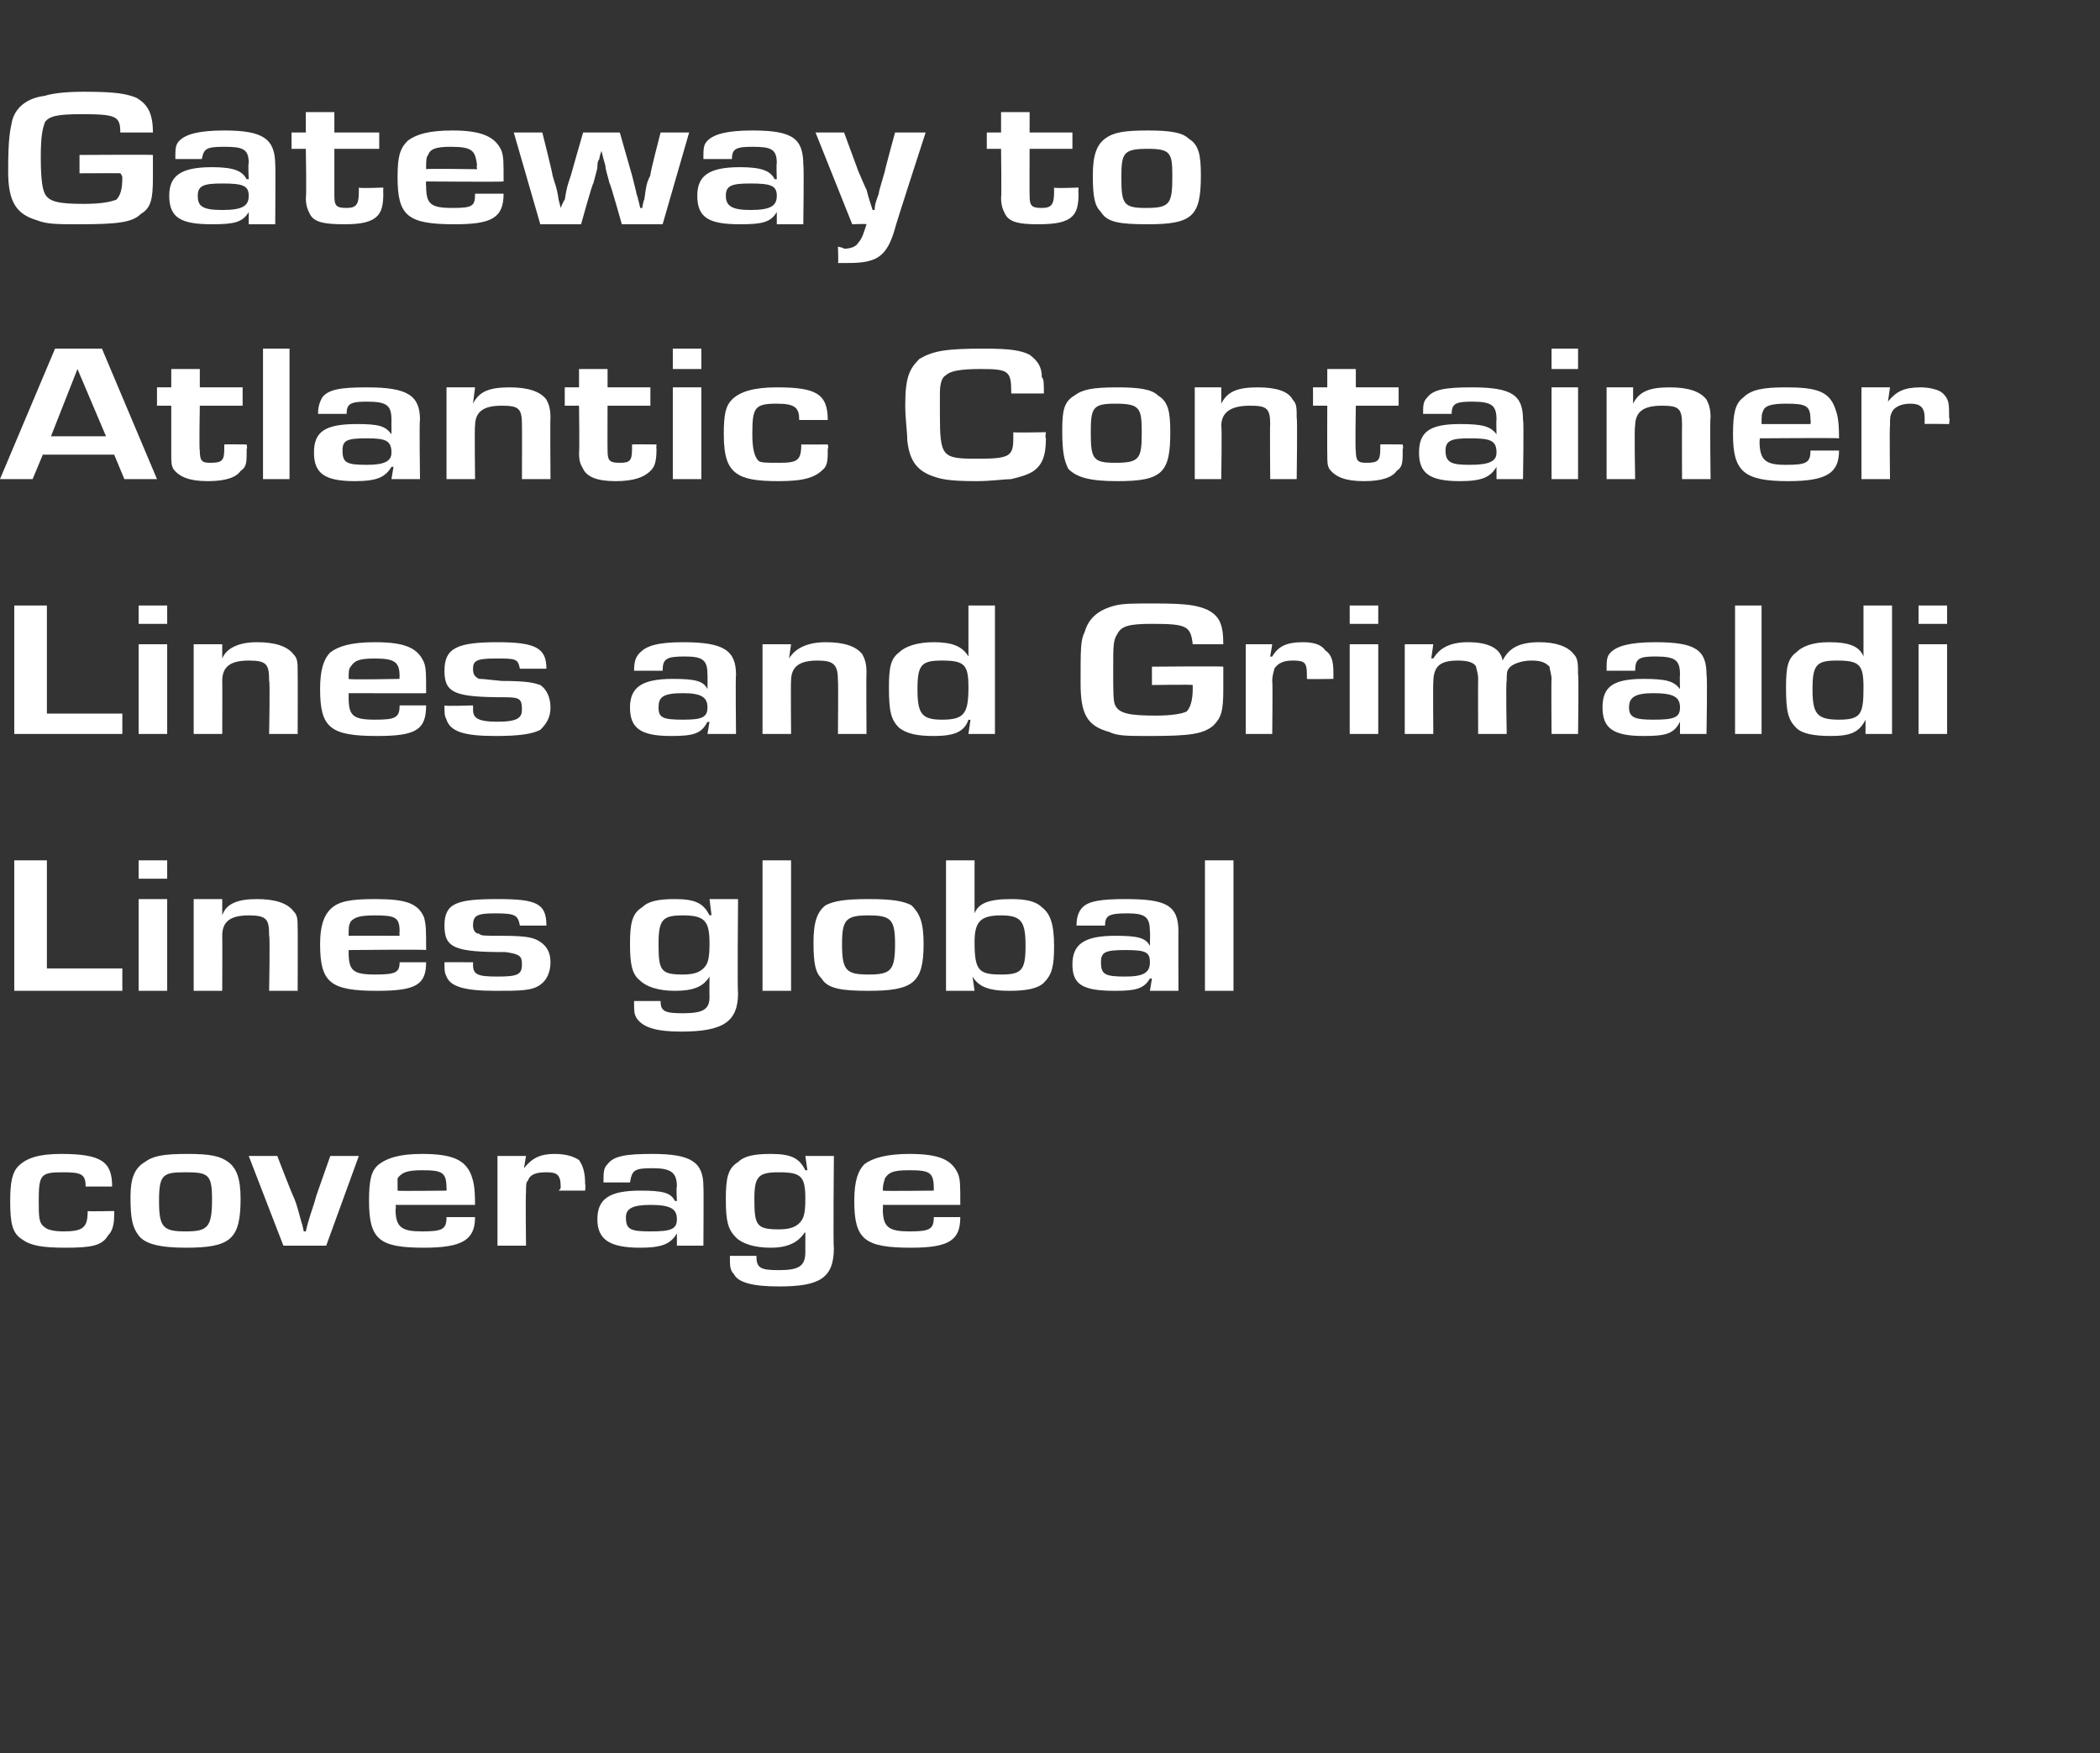
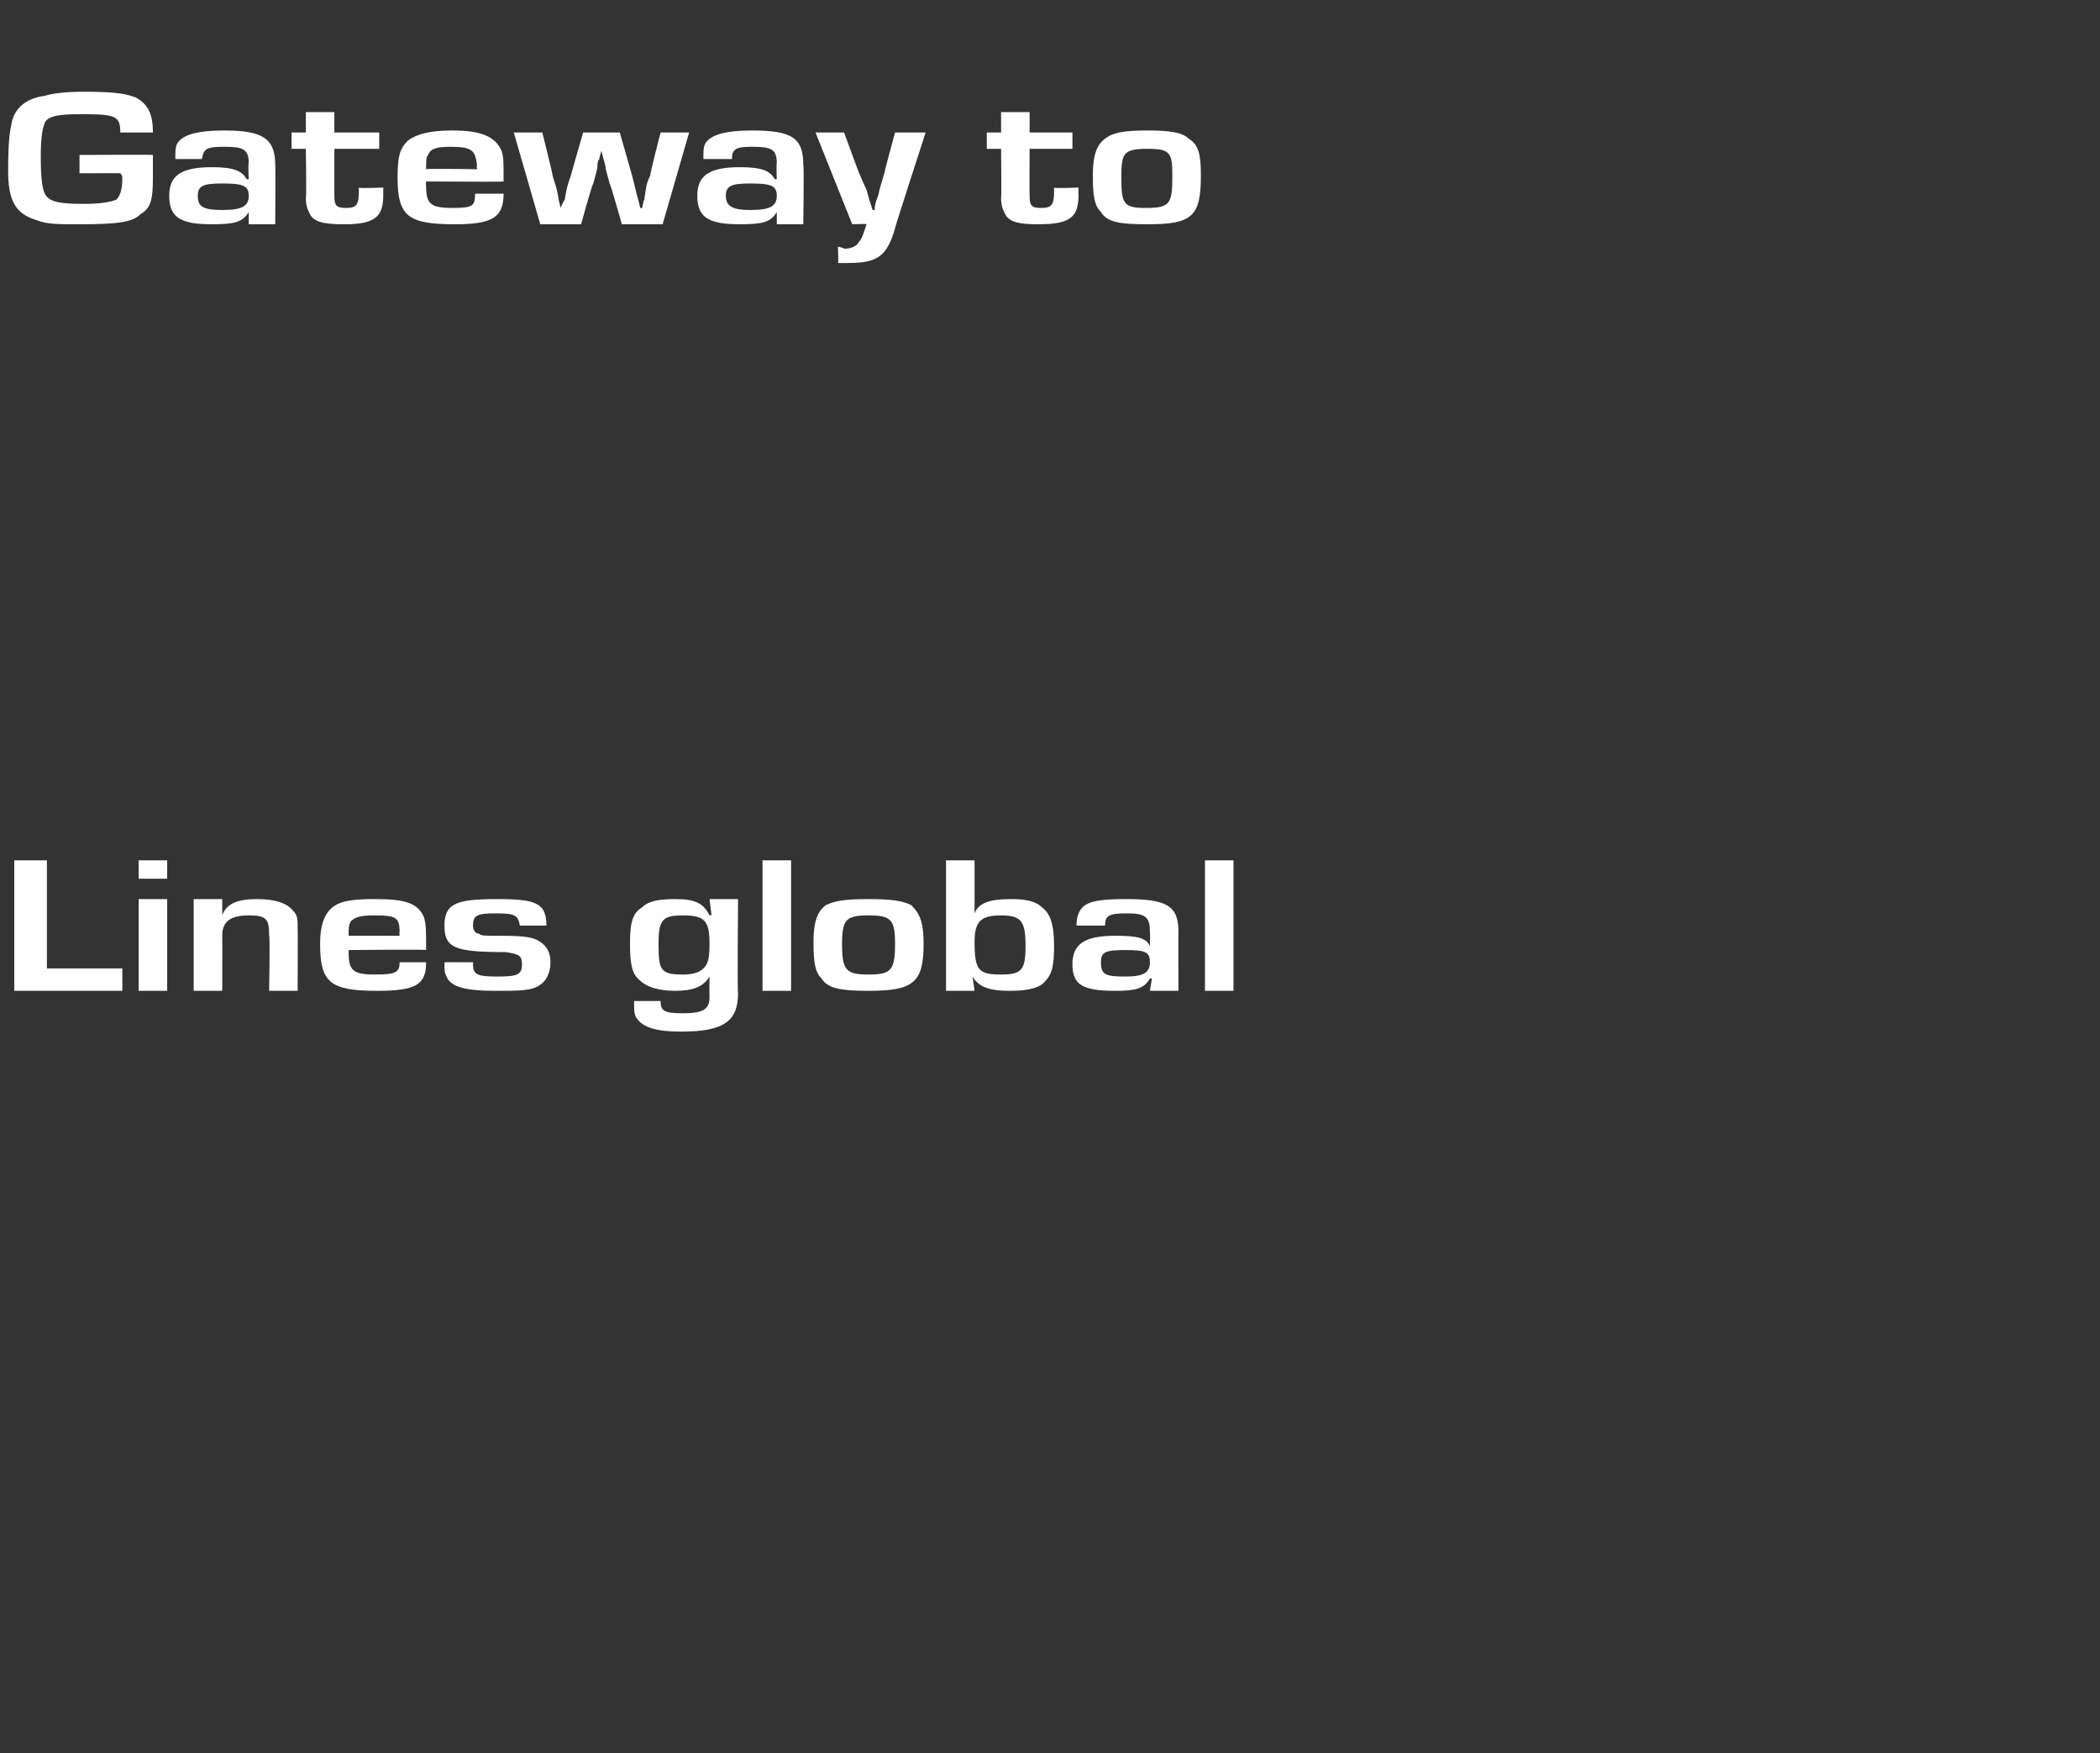
<svg xmlns="http://www.w3.org/2000/svg" version="1.1" width="103px" height="86px" viewBox="0 -3 103 86" style="top:-3px">
  <rect x="0" y="-3" width="103" height="86" fill="#333333" stroke="none" />
  <desc>Gateway to Atlantic Container Lines and Grimaldi Lines global coverage</desc>
  <defs />
  <g id="Polygon11609">
-     <path d="M 5.6 56.4 C 5.6 56.4 5.61 56.59 5.6 56.6 C 5.6 57.1 5.5 57.4 5.3 57.6 C 5 58.1 4.5 58.2 3.2 58.2 C 2.1 58.2 1.5 58.1 1.1 57.8 C 0.6 57.5 0.5 57 0.5 55.9 C 0.5 55 0.6 54.5 0.9 54.2 C 1.3 53.8 1.9 53.6 3 53.6 C 5 53.6 5.5 54 5.5 55.2 C 5.5 55.2 4.2 55.2 4.2 55.2 C 4.2 54.6 4 54.5 3.1 54.5 C 2 54.5 1.9 54.6 1.9 55.9 C 1.9 56.7 1.9 57 2.2 57.2 C 2.3 57.3 2.6 57.4 3.1 57.4 C 4.1 57.4 4.3 57.2 4.3 56.4 C 4.26 56.43 5.6 56.4 5.6 56.4 Z M 11.2 54 C 11.6 54.3 11.8 54.8 11.8 55.8 C 11.8 57.8 11.3 58.2 9.1 58.2 C 7.8 58.2 7.1 58 6.8 57.6 C 6.5 57.2 6.4 56.8 6.4 55.7 C 6.4 54.8 6.6 54.3 7.1 54 C 7.5 53.7 8 53.6 9.2 53.6 C 10.3 53.6 10.8 53.7 11.2 54 Z M 7.8 55.9 C 7.8 57.2 8 57.4 9.1 57.4 C 10.2 57.4 10.4 57.2 10.4 55.8 C 10.4 54.6 10.2 54.5 9.1 54.5 C 8 54.5 7.8 54.6 7.8 55.9 Z M 16 58.1 L 13.9 58.1 L 12.2 53.7 L 13.6 53.7 C 13.6 53.7 14.38 55.73 14.4 55.7 C 14.6 56.2 14.6 56.3 14.8 57 C 14.81 56.98 14.9 57.4 14.9 57.4 L 15 57.4 C 15 57.4 15.1 56.98 15.1 57 C 15.3 56.3 15.4 56.1 15.5 55.7 C 15.48 55.74 16.2 53.7 16.2 53.7 L 17.6 53.7 L 16 58.1 Z M 23.3 56.7 C 23.3 57.8 22.7 58.2 20.8 58.2 C 18.6 58.2 18.1 57.8 18.1 55.9 C 18.1 54.9 18.2 54.4 18.6 54.1 C 19 53.8 19.6 53.6 20.7 53.6 C 22.2 53.6 22.8 53.9 23.1 54.6 C 23.2 54.9 23.3 55.1 23.3 56.1 C 23.26 56.1 19.4 56.1 19.4 56.1 C 19.4 56.1 19.44 56.27 19.4 56.3 C 19.4 57.2 19.7 57.4 20.7 57.4 C 21.7 57.4 21.9 57.3 21.9 56.7 C 21.9 56.7 23.3 56.7 23.3 56.7 Z M 21.9 55.3 C 21.9 54.5 21.7 54.4 20.7 54.4 C 20 54.4 19.7 54.5 19.5 54.8 C 19.5 54.9 19.5 55 19.5 55.4 C 19.45 55.43 21.9 55.4 21.9 55.4 C 21.9 55.4 21.92 55.26 21.9 55.3 Z M 25.8 53.7 L 25.7 54.3 C 25.7 54.3 25.71 54.3 25.7 54.3 C 26.1 53.8 26.5 53.6 27.2 53.6 C 27.7 53.6 28.1 53.7 28.4 53.9 C 28.6 54.2 28.7 54.5 28.7 55.1 C 28.73 55.08 28.7 55.4 28.7 55.4 C 28.7 55.4 27.45 55.4 27.4 55.4 C 27.5 55.3 27.5 55.3 27.5 55.2 C 27.5 54.6 27.3 54.5 26.8 54.5 C 26.3 54.5 26 54.6 25.9 54.9 C 25.8 55 25.8 55.1 25.8 55.5 C 25.77 55.51 25.8 58.1 25.8 58.1 L 24.4 58.1 L 24.4 53.7 L 25.8 53.7 Z M 29.6 55 C 29.6 54.5 29.6 54.3 29.8 54.1 C 30.1 53.7 30.7 53.6 32 53.6 C 33.9 53.6 34.5 54 34.5 55.2 C 34.52 55.22 34.5 58.1 34.5 58.1 L 33.2 58.1 L 33.2 57.5 C 33.2 57.5 33.18 57.52 33.2 57.5 C 32.9 58 32.5 58.2 31.4 58.2 C 29.9 58.2 29.3 57.8 29.3 56.8 C 29.3 55.8 29.9 55.4 31.4 55.4 C 32.5 55.4 32.9 55.5 33.1 55.9 C 33.13 55.93 33.2 55.9 33.2 55.9 C 33.2 55.9 33.16 55.2 33.2 55.2 C 33.2 54.5 32.9 54.3 32 54.3 C 31.1 54.3 31 54.4 30.9 55 C 30.9 55 29.6 55 29.6 55 Z M 30.7 56.7 C 30.7 57.3 30.9 57.4 31.9 57.4 C 32.9 57.4 33.2 57.3 33.2 56.8 C 33.2 56.3 32.9 56.1 31.9 56.1 C 31 56.1 30.7 56.3 30.7 56.7 Z M 40.9 58.2 C 40.9 59.7 40.2 60.1 38.2 60.1 C 36.9 60.1 36.2 59.9 36 59.5 C 35.8 59.3 35.8 59.1 35.8 58.6 C 35.8 58.6 37.1 58.6 37.1 58.6 C 37.1 59.2 37.3 59.3 38.2 59.3 C 39.2 59.3 39.5 59.1 39.5 58.4 C 39.5 58.45 39.5 57.5 39.5 57.5 C 39.5 57.5 39.47 57.45 39.5 57.4 C 39.2 57.9 38.7 58.2 37.8 58.2 C 37 58.2 36.4 58 36.1 57.7 C 35.7 57.3 35.6 56.9 35.6 55.8 C 35.6 54.8 35.7 54.3 36.2 54 C 36.5 53.7 37 53.6 37.8 53.6 C 38.8 53.6 39.2 53.8 39.5 54.4 C 39.53 54.41 39.6 54.4 39.6 54.4 L 39.5 53.7 L 40.9 53.7 C 40.9 53.7 40.86 58.22 40.9 58.2 Z M 37 55.8 C 37 57.1 37.1 57.3 38.2 57.3 C 38.7 57.3 39 57.2 39.2 57 C 39.4 56.8 39.5 56.6 39.5 55.8 C 39.5 54.7 39.3 54.5 38.2 54.5 C 37.2 54.5 37 54.7 37 55.8 Z M 47.1 56.7 C 47.1 57.8 46.6 58.2 44.7 58.2 C 42.4 58.2 41.9 57.8 41.9 55.9 C 41.9 54.9 42.1 54.4 42.4 54.1 C 42.8 53.8 43.5 53.6 44.6 53.6 C 46.1 53.6 46.7 53.9 47 54.6 C 47.1 54.9 47.1 55.1 47.1 56.1 C 47.14 56.1 43.3 56.1 43.3 56.1 C 43.3 56.1 43.32 56.27 43.3 56.3 C 43.3 57.2 43.6 57.4 44.6 57.4 C 45.6 57.4 45.8 57.3 45.8 56.7 C 45.8 56.7 47.1 56.7 47.1 56.7 Z M 45.8 55.3 C 45.8 54.5 45.6 54.4 44.6 54.4 C 43.8 54.4 43.6 54.5 43.4 54.8 C 43.4 54.9 43.3 55 43.3 55.4 C 43.33 55.43 45.8 55.4 45.8 55.4 C 45.8 55.4 45.8 55.26 45.8 55.3 Z " stroke="none" fill="#fff" />
-   </g>
+     </g>
  <g id="Polygon11608">
    <path d="M 2.3 44.5 L 6 44.5 L 6 45.6 L 0.7 45.6 L 0.7 39.2 L 2.3 39.2 L 2.3 44.5 Z M 8.2 40.1 L 6.8 40.1 L 6.8 39.2 L 8.2 39.2 L 8.2 40.1 Z M 8.2 45.6 L 6.8 45.6 L 6.8 41.1 L 8.2 41.1 L 8.2 45.6 Z M 10.9 41.1 L 10.9 41.9 C 10.9 41.9 10.87 41.88 10.9 41.9 C 11.1 41.3 11.7 41.1 12.6 41.1 C 13.5 41.1 14.1 41.3 14.4 41.7 C 14.6 41.9 14.6 42.1 14.6 42.6 C 14.61 42.55 14.6 45.6 14.6 45.6 L 13.2 45.6 C 13.2 45.6 13.25 42.91 13.2 42.9 C 13.2 42.1 13.1 41.9 12.2 41.9 C 11.3 41.9 10.9 42.2 10.9 42.9 C 10.91 42.94 10.9 45.6 10.9 45.6 L 9.5 45.6 L 9.5 41.1 L 10.9 41.1 Z M 20.9 44.2 C 20.9 45.3 20.4 45.6 18.5 45.6 C 16.2 45.6 15.7 45.2 15.7 43.3 C 15.7 42.4 15.9 41.9 16.2 41.6 C 16.6 41.2 17.2 41.1 18.4 41.1 C 19.9 41.1 20.5 41.3 20.8 42 C 20.9 42.4 20.9 42.6 20.9 43.6 C 20.93 43.56 17.1 43.6 17.1 43.6 C 17.1 43.6 17.1 43.73 17.1 43.7 C 17.1 44.6 17.3 44.8 18.4 44.8 C 19.4 44.8 19.6 44.7 19.6 44.2 C 19.6 44.2 20.9 44.2 20.9 44.2 Z M 19.6 42.7 C 19.6 42 19.4 41.9 18.4 41.9 C 17.6 41.9 17.4 42 17.2 42.2 C 17.1 42.4 17.1 42.5 17.1 42.9 C 17.12 42.89 19.6 42.9 19.6 42.9 C 19.6 42.9 19.58 42.72 19.6 42.7 Z M 25.5 42.4 C 25.4 41.9 25.3 41.8 24.3 41.8 C 23.4 41.8 23.2 41.9 23.2 42.4 C 23.2 42.6 23.3 42.8 23.5 42.8 C 23.6 42.9 23.7 42.9 24.6 42.9 C 25.9 42.9 26.2 43 26.5 43.2 C 26.8 43.4 27 43.7 27 44.2 C 27 44.7 26.8 45.1 26.5 45.3 C 26.1 45.6 25.5 45.6 24.3 45.6 C 22.8 45.6 22.1 45.4 21.9 44.9 C 21.8 44.7 21.8 44.6 21.8 44.2 C 21.81 44.19 23.2 44.2 23.2 44.2 C 23.2 44.2 23.21 44.32 23.2 44.3 C 23.2 44.8 23.4 44.9 24.4 44.9 C 25.4 44.9 25.6 44.8 25.6 44.3 C 25.6 43.9 25.5 43.8 24.8 43.7 C 22.3 43.7 21.8 43.5 21.8 42.4 C 21.8 41.3 22.4 41.1 24.4 41.1 C 26.3 41.1 26.8 41.3 26.8 42.4 C 26.8 42.4 25.5 42.4 25.5 42.4 Z M 36.2 45.7 C 36.2 47.1 35.5 47.6 33.4 47.6 C 32.2 47.6 31.5 47.4 31.2 46.9 C 31.1 46.7 31.1 46.6 31.1 46.1 C 31.1 46.1 32.4 46.1 32.4 46.1 C 32.4 46.6 32.6 46.7 33.5 46.7 C 34.5 46.7 34.8 46.5 34.8 45.9 C 34.79 45.91 34.8 44.9 34.8 44.9 C 34.8 44.9 34.77 44.9 34.8 44.9 C 34.5 45.4 34 45.6 33.1 45.6 C 32.3 45.6 31.7 45.4 31.4 45.1 C 31 44.8 30.9 44.3 30.9 43.3 C 30.9 42.3 31 41.8 31.5 41.5 C 31.8 41.2 32.3 41.1 33.1 41.1 C 34.1 41.1 34.5 41.3 34.8 41.9 C 34.83 41.86 34.9 41.9 34.9 41.9 L 34.8 41.1 L 36.2 41.1 C 36.2 41.1 36.16 45.68 36.2 45.7 Z M 32.3 43.3 C 32.3 44.6 32.4 44.8 33.5 44.8 C 34 44.8 34.3 44.7 34.5 44.5 C 34.7 44.3 34.8 44.1 34.8 43.3 C 34.8 42.2 34.6 41.9 33.5 41.9 C 32.5 41.9 32.3 42.1 32.3 43.3 Z M 38.8 45.6 L 37.4 45.6 L 37.4 39.2 L 38.8 39.2 L 38.8 45.6 Z M 44.7 41.4 C 45.1 41.8 45.3 42.2 45.3 43.3 C 45.3 45.2 44.8 45.6 42.6 45.6 C 41.3 45.6 40.6 45.5 40.3 45 C 40 44.7 39.9 44.3 39.9 43.2 C 39.9 42.2 40.1 41.7 40.5 41.4 C 40.9 41.2 41.4 41.1 42.6 41.1 C 43.8 41.1 44.3 41.2 44.7 41.4 Z M 41.3 43.3 C 41.3 44.6 41.5 44.8 42.6 44.8 C 43.7 44.8 43.9 44.6 43.9 43.3 C 43.9 42.1 43.7 41.9 42.6 41.9 C 41.5 41.9 41.3 42.1 41.3 43.3 Z M 46.4 39.2 L 47.8 39.2 L 47.8 41.8 C 47.8 41.8 47.78 41.78 47.8 41.8 C 48 41.3 48.5 41.1 49.6 41.1 C 50.3 41.1 50.8 41.2 51.1 41.5 C 51.5 41.8 51.7 42.3 51.7 43.4 C 51.7 44.4 51.6 44.8 51.2 45.2 C 50.9 45.5 50.3 45.6 49.5 45.6 C 48.5 45.6 48 45.4 47.7 44.9 C 47.72 44.89 47.7 44.9 47.7 44.9 L 47.8 45.6 L 46.4 45.6 L 46.4 39.2 Z M 47.8 43.2 C 47.8 44.6 48 44.8 49.1 44.8 C 50.1 44.8 50.3 44.6 50.3 43.4 C 50.3 42.2 50.1 41.9 49.1 41.9 C 48.1 41.9 47.8 42.2 47.8 43.2 Z M 52.8 42.4 C 52.8 42 52.9 41.7 53.1 41.5 C 53.4 41.2 54 41.1 55.2 41.1 C 57.2 41.1 57.8 41.4 57.8 42.7 C 57.79 42.68 57.8 45.6 57.8 45.6 L 56.4 45.6 L 56.5 45 C 56.5 45 56.45 44.98 56.4 45 C 56.1 45.5 55.7 45.6 54.7 45.6 C 53.1 45.6 52.6 45.3 52.6 44.3 C 52.6 43.3 53.2 42.9 54.7 42.9 C 55.8 42.9 56.2 43 56.4 43.4 C 56.4 43.38 56.4 43.4 56.4 43.4 C 56.4 43.4 56.42 42.66 56.4 42.7 C 56.4 42 56.2 41.8 55.3 41.8 C 54.4 41.8 54.2 41.9 54.2 42.4 C 54.2 42.4 52.8 42.4 52.8 42.4 Z M 54 44.2 C 54 44.8 54.2 44.9 55.2 44.9 C 56.1 44.9 56.4 44.7 56.4 44.2 C 56.4 43.7 56.2 43.6 55.2 43.6 C 54.2 43.6 54 43.7 54 44.2 Z M 60.5 45.6 L 59.1 45.6 L 59.1 39.2 L 60.5 39.2 L 60.5 45.6 Z " stroke="none" fill="#fff" />
  </g>
  <g id="Polygon11607">
-     <path d="M 2.3 32 L 6 32 L 6 33 L 0.7 33 L 0.7 26.7 L 2.3 26.7 L 2.3 32 Z M 8.2 27.6 L 6.8 27.6 L 6.8 26.7 L 8.2 26.7 L 8.2 27.6 Z M 8.2 33 L 6.8 33 L 6.8 28.6 L 8.2 28.6 L 8.2 33 Z M 10.9 28.6 L 10.9 29.3 C 10.9 29.3 10.87 29.34 10.9 29.3 C 11.1 28.8 11.7 28.5 12.6 28.5 C 13.5 28.5 14.1 28.7 14.4 29.1 C 14.6 29.3 14.6 29.5 14.6 30 C 14.61 30.01 14.6 33 14.6 33 L 13.2 33 C 13.2 33 13.25 30.36 13.2 30.4 C 13.2 29.6 13.1 29.4 12.2 29.4 C 11.3 29.4 10.9 29.7 10.9 30.4 C 10.91 30.4 10.9 33 10.9 33 L 9.5 33 L 9.5 28.6 L 10.9 28.6 Z M 20.9 31.6 C 20.9 32.8 20.4 33.1 18.5 33.1 C 16.2 33.1 15.7 32.7 15.7 30.8 C 15.7 29.8 15.9 29.3 16.2 29 C 16.6 28.7 17.2 28.5 18.4 28.5 C 19.9 28.5 20.5 28.8 20.8 29.5 C 20.9 29.8 20.9 30 20.9 31 C 20.93 31.01 17.1 31 17.1 31 C 17.1 31 17.1 31.19 17.1 31.2 C 17.1 32.1 17.3 32.3 18.4 32.3 C 19.4 32.3 19.6 32.2 19.6 31.6 C 19.6 31.6 20.9 31.6 20.9 31.6 Z M 19.6 30.2 C 19.6 29.5 19.4 29.3 18.4 29.3 C 17.6 29.3 17.4 29.4 17.2 29.7 C 17.1 29.8 17.1 30 17.1 30.3 C 17.12 30.35 19.6 30.3 19.6 30.3 C 19.6 30.3 19.58 30.17 19.6 30.2 Z M 25.5 29.8 C 25.4 29.3 25.3 29.3 24.3 29.3 C 23.4 29.3 23.2 29.4 23.2 29.8 C 23.2 30.1 23.3 30.2 23.5 30.3 C 23.6 30.3 23.7 30.3 24.6 30.4 C 25.9 30.4 26.2 30.5 26.5 30.6 C 26.8 30.8 27 31.2 27 31.7 C 27 32.2 26.8 32.5 26.5 32.8 C 26.1 33 25.5 33.1 24.3 33.1 C 22.8 33.1 22.1 32.9 21.9 32.3 C 21.8 32.1 21.8 32 21.8 31.6 C 21.81 31.65 23.2 31.6 23.2 31.6 C 23.2 31.6 23.21 31.78 23.2 31.8 C 23.2 32.2 23.4 32.4 24.4 32.4 C 25.4 32.4 25.6 32.2 25.6 31.8 C 25.6 31.3 25.5 31.2 24.8 31.2 C 22.3 31.2 21.8 31 21.8 29.9 C 21.8 28.8 22.4 28.5 24.4 28.5 C 26.3 28.5 26.8 28.8 26.8 29.8 C 26.8 29.8 25.5 29.8 25.5 29.8 Z M 31.1 29.9 C 31.1 29.4 31.2 29.2 31.4 29 C 31.7 28.7 32.2 28.5 33.5 28.5 C 35.5 28.5 36.1 28.9 36.1 30.1 C 36.07 30.14 36.1 33 36.1 33 L 34.7 33 L 34.8 32.4 C 34.8 32.4 34.73 32.44 34.7 32.4 C 34.4 33 34 33.1 32.9 33.1 C 31.4 33.1 30.9 32.7 30.9 31.7 C 30.9 30.7 31.5 30.3 33 30.3 C 34.1 30.3 34.5 30.4 34.7 30.8 C 34.68 30.84 34.7 30.8 34.7 30.8 C 34.7 30.8 34.71 30.12 34.7 30.1 C 34.7 29.4 34.5 29.2 33.6 29.2 C 32.7 29.2 32.5 29.3 32.5 29.9 C 32.5 29.9 31.1 29.9 31.1 29.9 Z M 32.3 31.7 C 32.3 32.2 32.5 32.3 33.5 32.3 C 34.4 32.3 34.7 32.2 34.7 31.7 C 34.7 31.2 34.4 31 33.5 31 C 32.5 31 32.3 31.2 32.3 31.7 Z M 38.8 28.6 L 38.7 29.3 C 38.7 29.3 38.75 29.34 38.7 29.3 C 39 28.8 39.6 28.5 40.5 28.5 C 41.4 28.5 42 28.7 42.3 29.1 C 42.4 29.3 42.5 29.5 42.5 30 C 42.48 30.01 42.5 33 42.5 33 L 41.1 33 C 41.1 33 41.12 30.36 41.1 30.4 C 41.1 29.6 40.9 29.4 40.1 29.4 C 39.2 29.4 38.8 29.7 38.8 30.4 C 38.78 30.4 38.8 33 38.8 33 L 37.4 33 L 37.4 28.6 L 38.8 28.6 Z M 48.8 33 L 47.5 33 L 47.6 32.3 C 47.6 32.3 47.54 32.32 47.5 32.3 C 47.3 32.9 46.8 33.1 45.8 33.1 C 45 33.1 44.5 33 44.1 32.7 C 43.7 32.3 43.6 31.9 43.6 30.7 C 43.6 29.7 43.7 29.3 44.1 29 C 44.4 28.7 45 28.5 45.8 28.5 C 46.7 28.5 47.2 28.7 47.5 29.2 C 47.46 29.23 47.5 29.2 47.5 29.2 L 47.5 26.7 L 48.8 26.7 L 48.8 33 Z M 45 30.8 C 45 32 45.2 32.3 46.2 32.3 C 47.3 32.3 47.5 32 47.5 30.7 C 47.5 29.6 47.3 29.4 46.2 29.4 C 45.2 29.4 45 29.6 45 30.8 Z M 60 29.7 C 60 30 60 30.2 60 30.8 C 60 31.9 59.9 32.2 59.5 32.6 C 59 33 58.4 33.1 56.4 33.1 C 55.3 33.1 54.8 33.1 54.4 32.9 C 53.3 32.6 53 32 53 30.5 C 53 28.8 53 28.4 53.2 28 C 53.4 27.3 53.9 26.9 54.7 26.7 C 55.1 26.6 55.6 26.6 56.6 26.6 C 58.3 26.6 58.7 26.7 59.2 26.9 C 59.8 27.2 60 27.6 60 28.6 C 60 28.6 58.5 28.6 58.5 28.6 C 58.4 27.7 58.2 27.6 56.5 27.6 C 55.4 27.6 55 27.7 54.8 28.1 C 54.6 28.4 54.6 28.7 54.6 29.8 C 54.6 31 54.6 31.4 54.7 31.6 C 54.9 32 55.4 32.1 56.7 32.1 C 57.5 32.1 58 32 58.2 31.9 C 58.4 31.7 58.5 31.3 58.5 30.8 C 58.5 30.8 58.5 30.7 58.5 30.6 C 58.48 30.57 56.5 30.6 56.5 30.6 L 56.5 29.7 C 56.5 29.7 60.01 29.67 60 29.7 Z M 62.4 28.6 L 62.3 29.2 C 62.3 29.2 62.37 29.22 62.4 29.2 C 62.7 28.7 63.1 28.5 63.9 28.5 C 64.4 28.5 64.8 28.6 65 28.9 C 65.3 29.1 65.4 29.4 65.4 30 C 65.4 29.99 65.4 30.3 65.4 30.3 C 65.4 30.3 64.11 30.32 64.1 30.3 C 64.1 30.2 64.1 30.2 64.1 30.1 C 64.1 29.5 64 29.4 63.4 29.4 C 63 29.4 62.7 29.5 62.5 29.8 C 62.5 29.9 62.4 30.1 62.4 30.4 C 62.43 30.42 62.4 33 62.4 33 L 61.1 33 L 61.1 28.6 L 62.4 28.6 Z M 67.6 27.6 L 66.2 27.6 L 66.2 26.7 L 67.6 26.7 L 67.6 27.6 Z M 67.6 33 L 66.2 33 L 66.2 28.6 L 67.6 28.6 L 67.6 33 Z M 70.3 28.6 L 70.2 29.3 C 70.2 29.3 70.27 29.28 70.3 29.3 C 70.6 28.8 71.1 28.5 72 28.5 C 73 28.5 73.6 28.8 73.7 29.4 C 73.7 29.4 73.7 29.4 73.7 29.4 C 74 28.8 74.5 28.5 75.5 28.5 C 76.3 28.5 76.9 28.7 77.2 29.1 C 77.4 29.3 77.4 29.6 77.4 30.1 C 77.44 30.1 77.4 33 77.4 33 L 76.1 33 C 76.1 33 76.08 30.33 76.1 30.3 C 76.1 30.1 76 29.8 76 29.7 C 75.8 29.5 75.6 29.4 75.1 29.4 C 74.6 29.4 74.1 29.6 74 29.8 C 73.9 29.9 73.9 30.1 73.9 30.4 C 73.85 30.44 73.9 33 73.9 33 L 72.5 33 C 72.5 33 72.49 30.29 72.5 30.3 C 72.5 30 72.4 29.8 72.4 29.7 C 72.3 29.5 72 29.4 71.5 29.4 C 70.6 29.4 70.3 29.7 70.3 30.5 C 70.28 30.46 70.3 33 70.3 33 L 68.9 33 L 68.9 28.6 L 70.3 28.6 Z M 78.8 29.9 C 78.8 29.4 78.8 29.2 79 29 C 79.3 28.7 79.9 28.5 81.2 28.5 C 83.2 28.5 83.7 28.9 83.7 30.1 C 83.75 30.14 83.7 33 83.7 33 L 82.4 33 L 82.4 32.4 C 82.4 32.4 82.41 32.44 82.4 32.4 C 82.1 33 81.7 33.1 80.6 33.1 C 79.1 33.1 78.6 32.7 78.6 31.7 C 78.6 30.7 79.1 30.3 80.6 30.3 C 81.7 30.3 82.1 30.4 82.4 30.8 C 82.36 30.84 82.4 30.8 82.4 30.8 C 82.4 30.8 82.38 30.12 82.4 30.1 C 82.4 29.4 82.2 29.2 81.2 29.2 C 80.4 29.2 80.2 29.3 80.2 29.9 C 80.2 29.9 78.8 29.9 78.8 29.9 Z M 79.9 31.7 C 79.9 32.2 80.2 32.3 81.1 32.3 C 82.1 32.3 82.4 32.2 82.4 31.7 C 82.4 31.2 82.1 31 81.1 31 C 80.2 31 79.9 31.2 79.9 31.7 Z M 86.4 33 L 85.1 33 L 85.1 26.7 L 86.4 26.7 L 86.4 33 Z M 92.8 33 L 91.5 33 L 91.5 32.3 C 91.5 32.3 91.5 32.32 91.5 32.3 C 91.2 32.9 90.8 33.1 89.8 33.1 C 89 33.1 88.4 33 88.1 32.7 C 87.7 32.3 87.6 31.9 87.6 30.7 C 87.6 29.7 87.7 29.3 88.1 29 C 88.4 28.7 88.9 28.5 89.7 28.5 C 90.7 28.5 91.2 28.7 91.4 29.2 C 91.42 29.23 91.4 29.2 91.4 29.2 L 91.4 26.7 L 92.8 26.7 L 92.8 33 Z M 88.9 30.8 C 88.9 32 89.1 32.3 90.2 32.3 C 91.3 32.3 91.4 32 91.4 30.7 C 91.4 29.6 91.2 29.4 90.1 29.4 C 89.1 29.4 88.9 29.6 88.9 30.8 Z M 95.5 27.6 L 94.1 27.6 L 94.1 26.7 L 95.5 26.7 L 95.5 27.6 Z M 95.5 33 L 94.1 33 L 94.1 28.6 L 95.5 28.6 L 95.5 33 Z " stroke="none" fill="#fff" />
-   </g>
+     </g>
  <g id="Polygon11606">
-     <path d="M 2.1 19.3 L 1.6 20.5 L 0 20.5 L 2.7 14.1 L 5 14.1 L 7.7 20.5 L 6.1 20.5 L 5.6 19.3 L 2.1 19.3 Z M 3.8 15.1 L 2.5 18.4 L 5.2 18.4 L 3.8 15.1 Z M 11.9 16.9 L 9.8 16.9 C 9.8 16.9 9.76 19.09 9.8 19.1 C 9.8 19.6 9.9 19.7 10.3 19.7 C 10.9 19.7 11 19.6 11 19 C 11 18.9 11 18.9 11 18.8 C 11 18.79 12.1 18.8 12.1 18.8 C 12.1 18.8 12.14 19.05 12.1 19 C 12.1 19.7 12.1 19.9 11.8 20.1 C 11.6 20.4 11.1 20.6 10.2 20.6 C 9.3 20.6 8.8 20.4 8.5 20 C 8.4 19.8 8.4 19.7 8.4 19.2 C 8.4 19.25 8.4 16.9 8.4 16.9 L 7.7 16.9 L 7.7 16 L 8.4 16 L 8.4 15.1 L 9.8 15.1 L 9.8 16 L 11.9 16 L 11.9 16.9 Z M 14.2 20.5 L 12.9 20.5 L 12.9 14.1 L 14.2 14.1 L 14.2 20.5 Z M 15.6 17.3 C 15.6 16.9 15.7 16.7 15.8 16.5 C 16.1 16.1 16.7 16 18 16 C 20 16 20.6 16.4 20.6 17.6 C 20.56 17.59 20.6 20.5 20.6 20.5 L 19.2 20.5 L 19.3 19.9 C 19.3 19.9 19.22 19.9 19.2 19.9 C 18.9 20.4 18.5 20.6 17.4 20.6 C 15.9 20.6 15.4 20.2 15.4 19.2 C 15.4 18.2 15.9 17.8 17.5 17.8 C 18.6 17.8 18.9 17.9 19.2 18.3 C 19.17 18.3 19.2 18.3 19.2 18.3 C 19.2 18.3 19.2 17.58 19.2 17.6 C 19.2 16.9 19 16.7 18 16.7 C 17.2 16.7 17 16.8 17 17.3 C 17 17.3 15.6 17.3 15.6 17.3 Z M 16.8 19.1 C 16.8 19.7 17 19.8 18 19.8 C 18.9 19.8 19.2 19.6 19.2 19.2 C 19.2 18.6 18.9 18.5 18 18.5 C 17 18.5 16.8 18.6 16.8 19.1 Z M 23.3 16 L 23.2 16.8 C 23.2 16.8 23.24 16.8 23.2 16.8 C 23.5 16.2 24 16 25 16 C 25.9 16 26.5 16.2 26.8 16.6 C 26.9 16.8 27 17 27 17.5 C 26.98 17.47 27 20.5 27 20.5 L 25.6 20.5 C 25.6 20.5 25.61 17.82 25.6 17.8 C 25.6 17 25.4 16.9 24.6 16.9 C 23.7 16.9 23.3 17.2 23.3 17.9 C 23.27 17.86 23.3 20.5 23.3 20.5 L 21.9 20.5 L 21.9 16 L 23.3 16 Z M 31.9 16.9 L 29.8 16.9 C 29.8 16.9 29.79 19.09 29.8 19.1 C 29.8 19.6 29.9 19.7 30.4 19.7 C 30.9 19.7 31 19.6 31 19 C 31 18.9 31 18.9 31 18.8 C 31.03 18.79 32.2 18.8 32.2 18.8 C 32.2 18.8 32.18 19.05 32.2 19 C 32.2 19.7 32.1 19.9 31.9 20.1 C 31.6 20.4 31.1 20.6 30.2 20.6 C 29.3 20.6 28.8 20.4 28.6 20 C 28.5 19.8 28.4 19.7 28.4 19.2 C 28.43 19.25 28.4 16.9 28.4 16.9 L 27.7 16.9 L 27.7 16 L 28.4 16 L 28.4 15.1 L 29.8 15.1 L 29.8 16 L 31.9 16 L 31.9 16.9 Z M 34.4 15.1 L 33 15.1 L 33 14.1 L 34.4 14.1 L 34.4 15.1 Z M 34.4 20.5 L 33 20.5 L 33 16 L 34.4 16 L 34.4 20.5 Z M 40.6 18.8 C 40.6 18.8 40.65 18.96 40.6 19 C 40.6 19.5 40.6 19.8 40.4 20 C 40 20.4 39.5 20.6 38.2 20.6 C 37.1 20.6 36.5 20.5 36.1 20.2 C 35.7 19.9 35.5 19.4 35.5 18.3 C 35.5 17.3 35.6 16.9 35.9 16.6 C 36.3 16.2 37 16 38.1 16 C 40 16 40.6 16.3 40.6 17.6 C 40.6 17.6 39.2 17.6 39.2 17.6 C 39.2 17 39 16.8 38.1 16.8 C 37 16.8 36.9 17 36.9 18.3 C 36.9 19 37 19.4 37.2 19.6 C 37.3 19.7 37.6 19.7 38.2 19.7 C 39.1 19.7 39.3 19.6 39.3 18.8 C 39.29 18.81 40.6 18.8 40.6 18.8 Z M 51.3 18.2 C 51.3 18.2 51.25 18.45 51.3 18.5 C 51.3 19.4 51.1 19.8 50.7 20.1 C 50.4 20.3 50 20.4 49.6 20.5 C 49.3 20.5 48.6 20.6 47.9 20.6 C 46.5 20.6 46.1 20.5 45.6 20.3 C 44.9 20 44.6 19.5 44.5 18.6 C 44.5 18.2 44.4 17.5 44.4 16.9 C 44.4 15.5 44.6 15.1 45.1 14.6 C 45.8 14.2 46.4 14.1 48.3 14.1 C 49.6 14.1 50.1 14.2 50.5 14.4 C 50.9 14.7 51.1 15 51.1 15.5 C 51.2 15.6 51.2 15.8 51.2 16.3 C 51.2 16.3 49.6 16.3 49.6 16.3 C 49.6 15.2 49.5 15.1 48.1 15.1 C 47.1 15.1 46.6 15.2 46.4 15.4 C 46.2 15.5 46.1 15.8 46.1 16.3 C 46.1 16.4 46.1 16.4 46.1 17.3 C 46.1 19.4 46.2 19.5 47.9 19.5 C 49.5 19.5 49.7 19.4 49.7 18.5 C 49.7 18.4 49.7 18.4 49.7 18.2 C 49.72 18.23 51.3 18.2 51.3 18.2 Z M 56.8 16.4 C 57.3 16.7 57.4 17.2 57.4 18.2 C 57.4 20.2 57 20.6 54.8 20.6 C 53.4 20.6 52.8 20.4 52.4 20 C 52.2 19.6 52.1 19.2 52.1 18.1 C 52.1 17.1 52.2 16.7 52.7 16.4 C 53.1 16.1 53.6 16 54.8 16 C 55.9 16 56.5 16.1 56.8 16.4 Z M 53.5 18.2 C 53.5 19.5 53.6 19.7 54.7 19.7 C 55.9 19.7 56 19.5 56 18.2 C 56 17 55.9 16.8 54.7 16.8 C 53.6 16.8 53.5 17 53.5 18.2 Z M 59.9 16 L 59.9 16.8 C 59.9 16.8 59.9 16.8 59.9 16.8 C 60.2 16.2 60.7 16 61.7 16 C 62.6 16 63.2 16.2 63.4 16.6 C 63.6 16.8 63.6 17 63.6 17.5 C 63.64 17.47 63.6 20.5 63.6 20.5 L 62.3 20.5 C 62.3 20.5 62.28 17.82 62.3 17.8 C 62.3 17 62.1 16.9 61.3 16.9 C 60.4 16.9 59.9 17.2 59.9 17.9 C 59.94 17.86 59.9 20.5 59.9 20.5 L 58.6 20.5 L 58.6 16 L 59.9 16 Z M 68.6 16.9 L 66.5 16.9 C 66.5 16.9 66.46 19.09 66.5 19.1 C 66.5 19.6 66.6 19.7 67 19.7 C 67.6 19.7 67.7 19.6 67.7 19 C 67.7 18.9 67.7 18.9 67.7 18.8 C 67.69 18.79 68.8 18.8 68.8 18.8 C 68.8 18.8 68.84 19.05 68.8 19 C 68.8 19.7 68.8 19.9 68.5 20.1 C 68.3 20.4 67.8 20.6 66.9 20.6 C 66 20.6 65.5 20.4 65.2 20 C 65.1 19.8 65.1 19.7 65.1 19.2 C 65.09 19.25 65.1 16.9 65.1 16.9 L 64.4 16.9 L 64.4 16 L 65.1 16 L 65.1 15.1 L 66.5 15.1 L 66.5 16 L 68.6 16 L 68.6 16.9 Z M 69.8 17.3 C 69.8 16.9 69.8 16.7 70 16.5 C 70.3 16.1 70.9 16 72.2 16 C 74.2 16 74.7 16.4 74.7 17.6 C 74.75 17.59 74.7 20.5 74.7 20.5 L 73.4 20.5 L 73.4 19.9 C 73.4 19.9 73.41 19.9 73.4 19.9 C 73.1 20.4 72.7 20.6 71.6 20.6 C 70.1 20.6 69.6 20.2 69.6 19.2 C 69.6 18.2 70.1 17.8 71.6 17.8 C 72.7 17.8 73.1 17.9 73.4 18.3 C 73.36 18.3 73.4 18.3 73.4 18.3 C 73.4 18.3 73.38 17.58 73.4 17.6 C 73.4 16.9 73.2 16.7 72.2 16.7 C 71.4 16.7 71.2 16.8 71.2 17.3 C 71.2 17.3 69.8 17.3 69.8 17.3 Z M 70.9 19.1 C 70.9 19.7 71.2 19.8 72.1 19.8 C 73.1 19.8 73.4 19.6 73.4 19.2 C 73.4 18.6 73.1 18.5 72.1 18.5 C 71.2 18.5 70.9 18.6 70.9 19.1 Z M 77.4 15.1 L 76.1 15.1 L 76.1 14.1 L 77.4 14.1 L 77.4 15.1 Z M 77.4 20.5 L 76.1 20.5 L 76.1 16 L 77.4 16 L 77.4 20.5 Z M 80.1 16 L 80.1 16.8 C 80.1 16.8 80.12 16.8 80.1 16.8 C 80.4 16.2 80.9 16 81.9 16 C 82.8 16 83.4 16.2 83.7 16.6 C 83.8 16.8 83.9 17 83.9 17.5 C 83.86 17.47 83.9 20.5 83.9 20.5 L 82.5 20.5 C 82.5 20.5 82.49 17.82 82.5 17.8 C 82.5 17 82.3 16.9 81.5 16.9 C 80.6 16.9 80.2 17.2 80.2 17.9 C 80.15 17.86 80.2 20.5 80.2 20.5 L 78.8 20.5 L 78.8 16 L 80.1 16 Z M 90.2 19.1 C 90.2 20.2 89.6 20.6 87.7 20.6 C 85.5 20.6 85 20.1 85 18.3 C 85 17.3 85.1 16.8 85.5 16.5 C 85.9 16.1 86.5 16 87.6 16 C 89.1 16 89.7 16.2 90 17 C 90.1 17.3 90.2 17.5 90.2 18.5 C 90.17 18.47 86.3 18.5 86.3 18.5 C 86.3 18.5 86.35 18.64 86.3 18.6 C 86.3 19.6 86.6 19.8 87.6 19.8 C 88.6 19.8 88.8 19.7 88.8 19.1 C 88.8 19.1 90.2 19.1 90.2 19.1 Z M 88.8 17.6 C 88.8 16.9 88.6 16.8 87.6 16.8 C 86.9 16.8 86.6 16.9 86.5 17.1 C 86.4 17.3 86.4 17.4 86.4 17.8 C 86.36 17.8 88.8 17.8 88.8 17.8 C 88.8 17.8 88.83 17.63 88.8 17.6 Z M 92.7 16 L 92.6 16.7 C 92.6 16.7 92.61 16.68 92.6 16.7 C 93 16.2 93.4 16 94.2 16 C 94.6 16 95.1 16.1 95.3 16.3 C 95.6 16.6 95.6 16.8 95.6 17.5 C 95.64 17.45 95.6 17.8 95.6 17.8 C 95.6 17.8 94.36 17.78 94.4 17.8 C 94.4 17.7 94.4 17.6 94.4 17.5 C 94.4 17 94.2 16.8 93.7 16.8 C 93.2 16.8 92.9 17 92.8 17.2 C 92.7 17.4 92.7 17.5 92.7 17.9 C 92.67 17.88 92.7 20.5 92.7 20.5 L 91.3 20.5 L 91.3 16 L 92.7 16 Z " stroke="none" fill="#fff" />
-   </g>
+     </g>
  <g id="Polygon11605">
    <path d="M 7.5 4.6 C 7.5 4.9 7.5 5.1 7.5 5.7 C 7.5 6.8 7.4 7.2 6.9 7.5 C 6.5 7.9 5.8 8 3.9 8 C 2.8 8 2.3 8 1.8 7.8 C 0.8 7.5 0.4 6.9 0.4 5.4 C 0.4 3.7 0.5 3.4 0.6 2.9 C 0.8 2.2 1.4 1.8 2.2 1.7 C 2.5 1.6 3.1 1.5 4.1 1.5 C 5.7 1.5 6.2 1.6 6.7 1.8 C 7.2 2.1 7.5 2.5 7.5 3.5 C 7.5 3.5 5.9 3.5 5.9 3.5 C 5.9 2.7 5.7 2.6 4 2.6 C 2.8 2.6 2.4 2.7 2.2 3 C 2.1 3.3 2 3.6 2 4.7 C 2 5.9 2.1 6.3 2.2 6.5 C 2.4 6.9 2.9 7 4.1 7 C 5 7 5.4 6.9 5.7 6.8 C 5.9 6.6 6 6.3 6 5.7 C 6 5.7 6 5.6 5.9 5.5 C 5.94 5.49 3.9 5.5 3.9 5.5 L 3.9 4.6 C 3.9 4.6 7.48 4.58 7.5 4.6 Z M 8.6 4.8 C 8.6 4.3 8.6 4.1 8.8 3.9 C 9.1 3.6 9.7 3.4 11 3.4 C 12.9 3.4 13.5 3.8 13.5 5.1 C 13.52 5.05 13.5 8 13.5 8 L 12.2 8 L 12.2 7.4 C 12.2 7.4 12.18 7.36 12.2 7.4 C 11.9 7.9 11.5 8 10.4 8 C 8.9 8 8.3 7.7 8.3 6.6 C 8.3 5.6 8.9 5.2 10.4 5.2 C 11.5 5.2 11.9 5.4 12.1 5.8 C 12.13 5.76 12.2 5.8 12.2 5.8 C 12.2 5.8 12.16 5.03 12.2 5 C 12.2 4.3 11.9 4.2 11 4.2 C 10.1 4.2 10 4.3 9.9 4.8 C 9.9 4.8 8.6 4.8 8.6 4.8 Z M 9.7 6.6 C 9.7 7.1 9.9 7.3 10.9 7.3 C 11.9 7.3 12.2 7.1 12.2 6.6 C 12.2 6.1 11.9 6 10.9 6 C 10 6 9.7 6.1 9.7 6.6 Z M 18.6 4.3 L 16.4 4.3 C 16.4 4.3 16.4 6.55 16.4 6.6 C 16.4 7.1 16.5 7.2 17 7.2 C 17.5 7.2 17.6 7 17.6 6.4 C 17.6 6.4 17.6 6.3 17.6 6.2 C 17.64 6.25 18.8 6.2 18.8 6.2 C 18.8 6.2 18.79 6.51 18.8 6.5 C 18.8 7.1 18.7 7.4 18.5 7.6 C 18.2 7.9 17.7 8 16.9 8 C 15.9 8 15.4 7.9 15.2 7.5 C 15.1 7.3 15 7.1 15 6.7 C 15.04 6.71 15 4.3 15 4.3 L 14.3 4.3 L 14.3 3.5 L 15 3.5 L 15 2.5 L 16.4 2.5 L 16.4 3.5 L 18.6 3.5 L 18.6 4.3 Z M 24.7 6.5 C 24.7 7.7 24.1 8 22.3 8 C 20 8 19.5 7.6 19.5 5.7 C 19.5 4.7 19.6 4.3 20 3.9 C 20.4 3.6 21 3.4 22.2 3.4 C 23.6 3.4 24.3 3.7 24.6 4.4 C 24.7 4.7 24.7 4.9 24.7 5.9 C 24.7 5.93 20.9 5.9 20.9 5.9 C 20.9 5.9 20.88 6.1 20.9 6.1 C 20.9 7 21.1 7.2 22.2 7.2 C 23.2 7.2 23.3 7.1 23.3 6.5 C 23.3 6.5 24.7 6.5 24.7 6.5 Z M 23.4 5.1 C 23.3 4.4 23.2 4.2 22.1 4.2 C 21.4 4.2 21.1 4.3 21 4.6 C 20.9 4.7 20.9 4.9 20.9 5.3 C 20.89 5.26 23.4 5.3 23.4 5.3 C 23.4 5.3 23.36 5.09 23.4 5.1 Z M 32.5 8 L 30.5 8 C 30.5 8 29.93 5.97 29.9 6 C 29.8 5.6 29.7 5.3 29.7 5.2 C 29.72 5.19 29.6 4.8 29.6 4.8 L 29.5 4.4 L 29.5 4.4 C 29.5 4.4 29.37 4.78 29.4 4.8 C 29.3 4.9 29.3 5.1 29.3 5.2 C 29.3 5.3 29.2 5.6 29.1 6 C 29.06 5.97 28.5 8 28.5 8 L 26.5 8 L 25.2 3.5 L 26.6 3.5 C 26.6 3.5 27.12 5.57 27.1 5.6 C 27.2 6 27.3 6.1 27.4 6.8 C 27.41 6.82 27.5 7.2 27.5 7.2 L 27.5 7.2 C 27.5 7.2 27.65 6.82 27.7 6.8 C 27.8 6.2 27.8 6.2 28 5.6 C 28 5.58 28.6 3.5 28.6 3.5 L 30.4 3.5 L 31 5.6 C 31 5.6 31.2 6.4 31.2 6.4 C 31.2 6.5 31.3 6.7 31.3 6.8 C 31.32 6.82 31.4 7.2 31.4 7.2 L 31.5 7.2 C 31.5 7.2 31.56 6.82 31.6 6.8 C 31.7 6.1 31.7 6 31.9 5.6 C 31.86 5.57 32.4 3.5 32.4 3.5 L 33.8 3.5 L 32.5 8 Z M 34.5 4.8 C 34.5 4.3 34.5 4.1 34.7 3.9 C 35 3.6 35.6 3.4 36.9 3.4 C 38.9 3.4 39.4 3.8 39.4 5.1 C 39.44 5.05 39.4 8 39.4 8 L 38.1 8 L 38.1 7.4 C 38.1 7.4 38.09 7.36 38.1 7.4 C 37.8 7.9 37.4 8 36.3 8 C 34.8 8 34.2 7.7 34.2 6.6 C 34.2 5.6 34.8 5.2 36.3 5.2 C 37.4 5.2 37.8 5.4 38 5.8 C 38.05 5.76 38.1 5.8 38.1 5.8 C 38.1 5.8 38.07 5.03 38.1 5 C 38.1 4.3 37.8 4.2 36.9 4.2 C 36.1 4.2 35.9 4.3 35.9 4.8 C 35.9 4.8 34.5 4.8 34.5 4.8 Z M 35.6 6.6 C 35.6 7.1 35.9 7.3 36.8 7.3 C 37.8 7.3 38.1 7.1 38.1 6.6 C 38.1 6.1 37.8 6 36.8 6 C 35.9 6 35.6 6.1 35.6 6.6 Z M 43.9 8.2 C 43.5 9.6 43 9.9 41.6 9.9 C 41.4 9.9 41.3 9.9 41.1 9.9 C 41.13 9.93 41.1 9.1 41.1 9.1 C 41.1 9.1 41.38 9.15 41.4 9.2 C 41.7 9.2 42 9.1 42.1 8.9 C 42.3 8.7 42.4 8.3 42.5 8 C 42.52 7.97 41.8 8 41.8 8 L 40 3.5 L 41.4 3.5 L 42.1 5.4 C 42.1 5.4 42.5 6.34 42.5 6.3 C 42.6 6.7 42.7 7 42.8 7.3 C 42.8 7.3 42.9 7.3 42.9 7.3 C 42.9 7 43 6.8 43.1 6.5 C 43.1 6.4 43.2 6.1 43.4 5.4 C 43.38 5.4 43.9 3.5 43.9 3.5 L 45.4 3.5 C 45.4 3.5 43.86 8.24 43.9 8.2 Z M 52.6 4.3 L 50.5 4.3 C 50.5 4.3 50.49 6.55 50.5 6.6 C 50.5 7.1 50.6 7.2 51.1 7.2 C 51.6 7.2 51.7 7 51.7 6.4 C 51.7 6.4 51.7 6.3 51.7 6.2 C 51.73 6.25 52.9 6.2 52.9 6.2 C 52.9 6.2 52.88 6.51 52.9 6.5 C 52.9 7.1 52.8 7.4 52.6 7.6 C 52.3 7.9 51.8 8 50.9 8 C 50 8 49.5 7.9 49.3 7.5 C 49.2 7.3 49.1 7.1 49.1 6.7 C 49.13 6.71 49.1 4.3 49.1 4.3 L 48.4 4.3 L 48.4 3.5 L 49.1 3.5 L 49.1 2.5 L 50.5 2.5 L 50.5 3.5 L 52.6 3.5 L 52.6 4.3 Z M 58.3 3.8 C 58.8 4.1 58.9 4.6 58.9 5.6 C 58.9 7.6 58.5 8 56.3 8 C 54.9 8 54.3 7.9 54 7.4 C 53.7 7.1 53.6 6.7 53.6 5.6 C 53.6 4.6 53.8 4.1 54.2 3.8 C 54.6 3.5 55.1 3.4 56.3 3.4 C 57.4 3.4 58 3.5 58.3 3.8 Z M 55 5.7 C 55 7 55.1 7.2 56.2 7.2 C 57.4 7.2 57.5 7 57.5 5.6 C 57.5 4.5 57.4 4.3 56.3 4.3 C 55.1 4.3 55 4.5 55 5.7 Z " stroke="none" fill="#fff" />
  </g>
</svg>